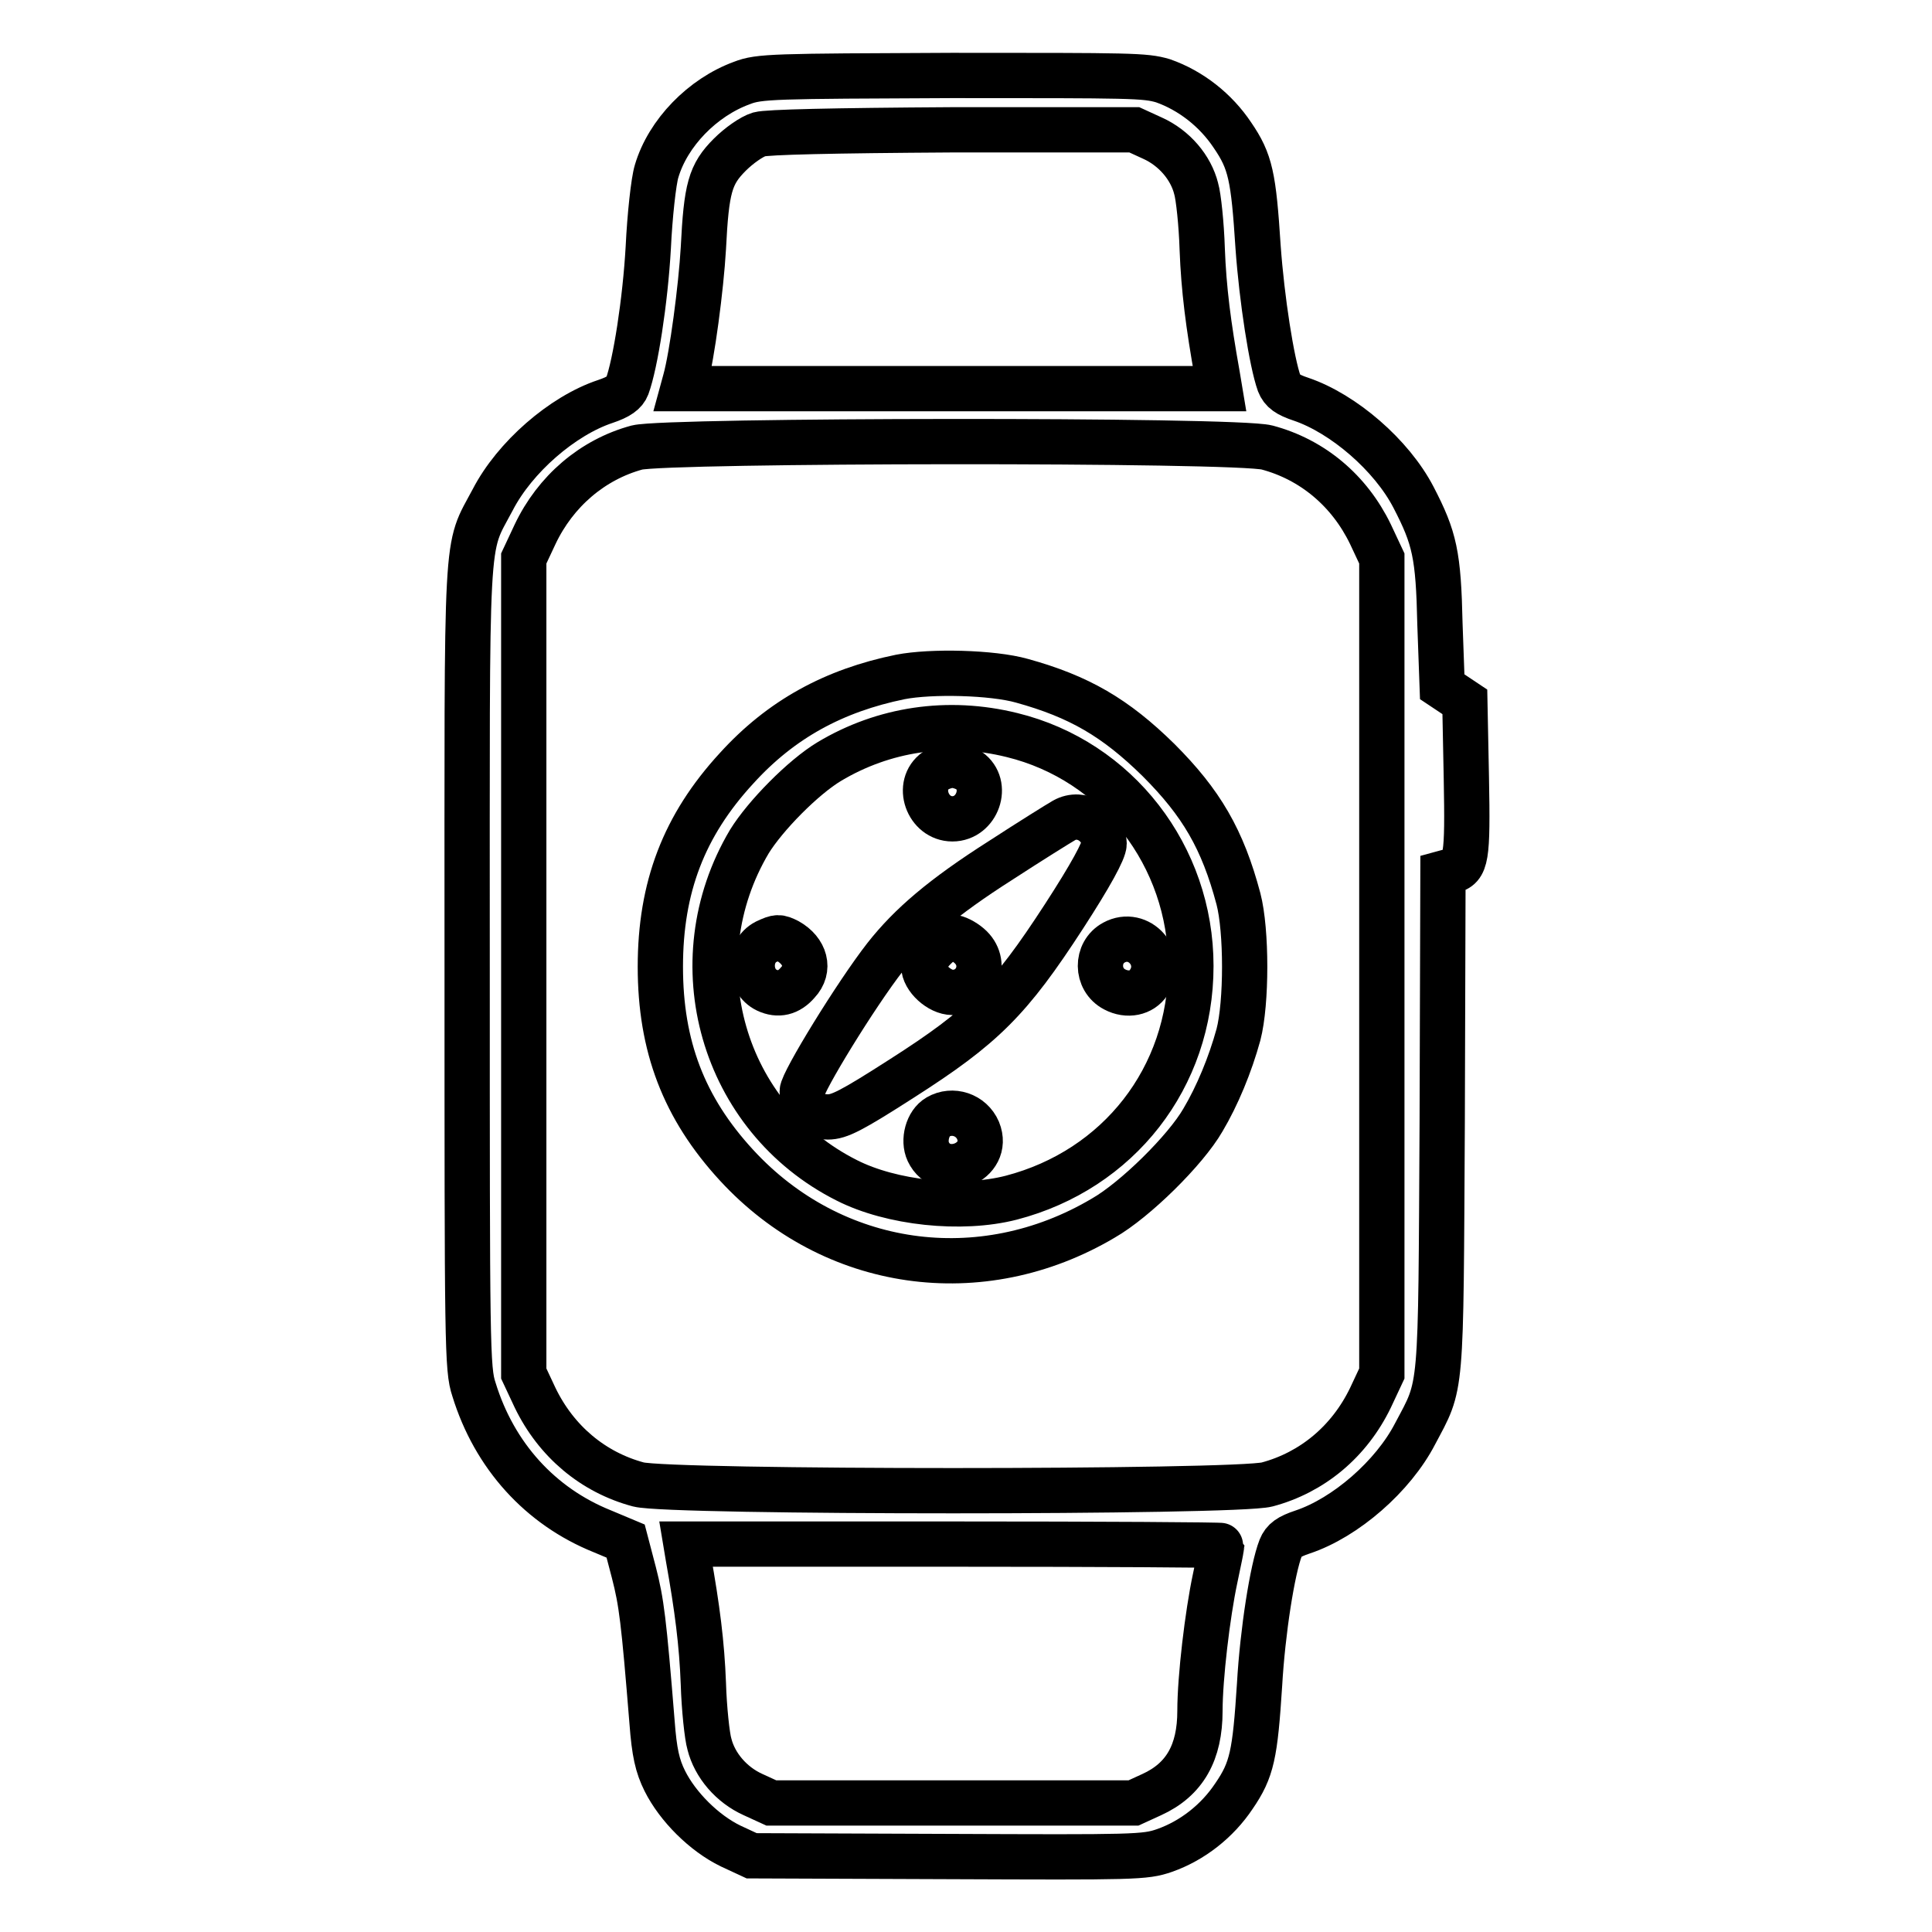
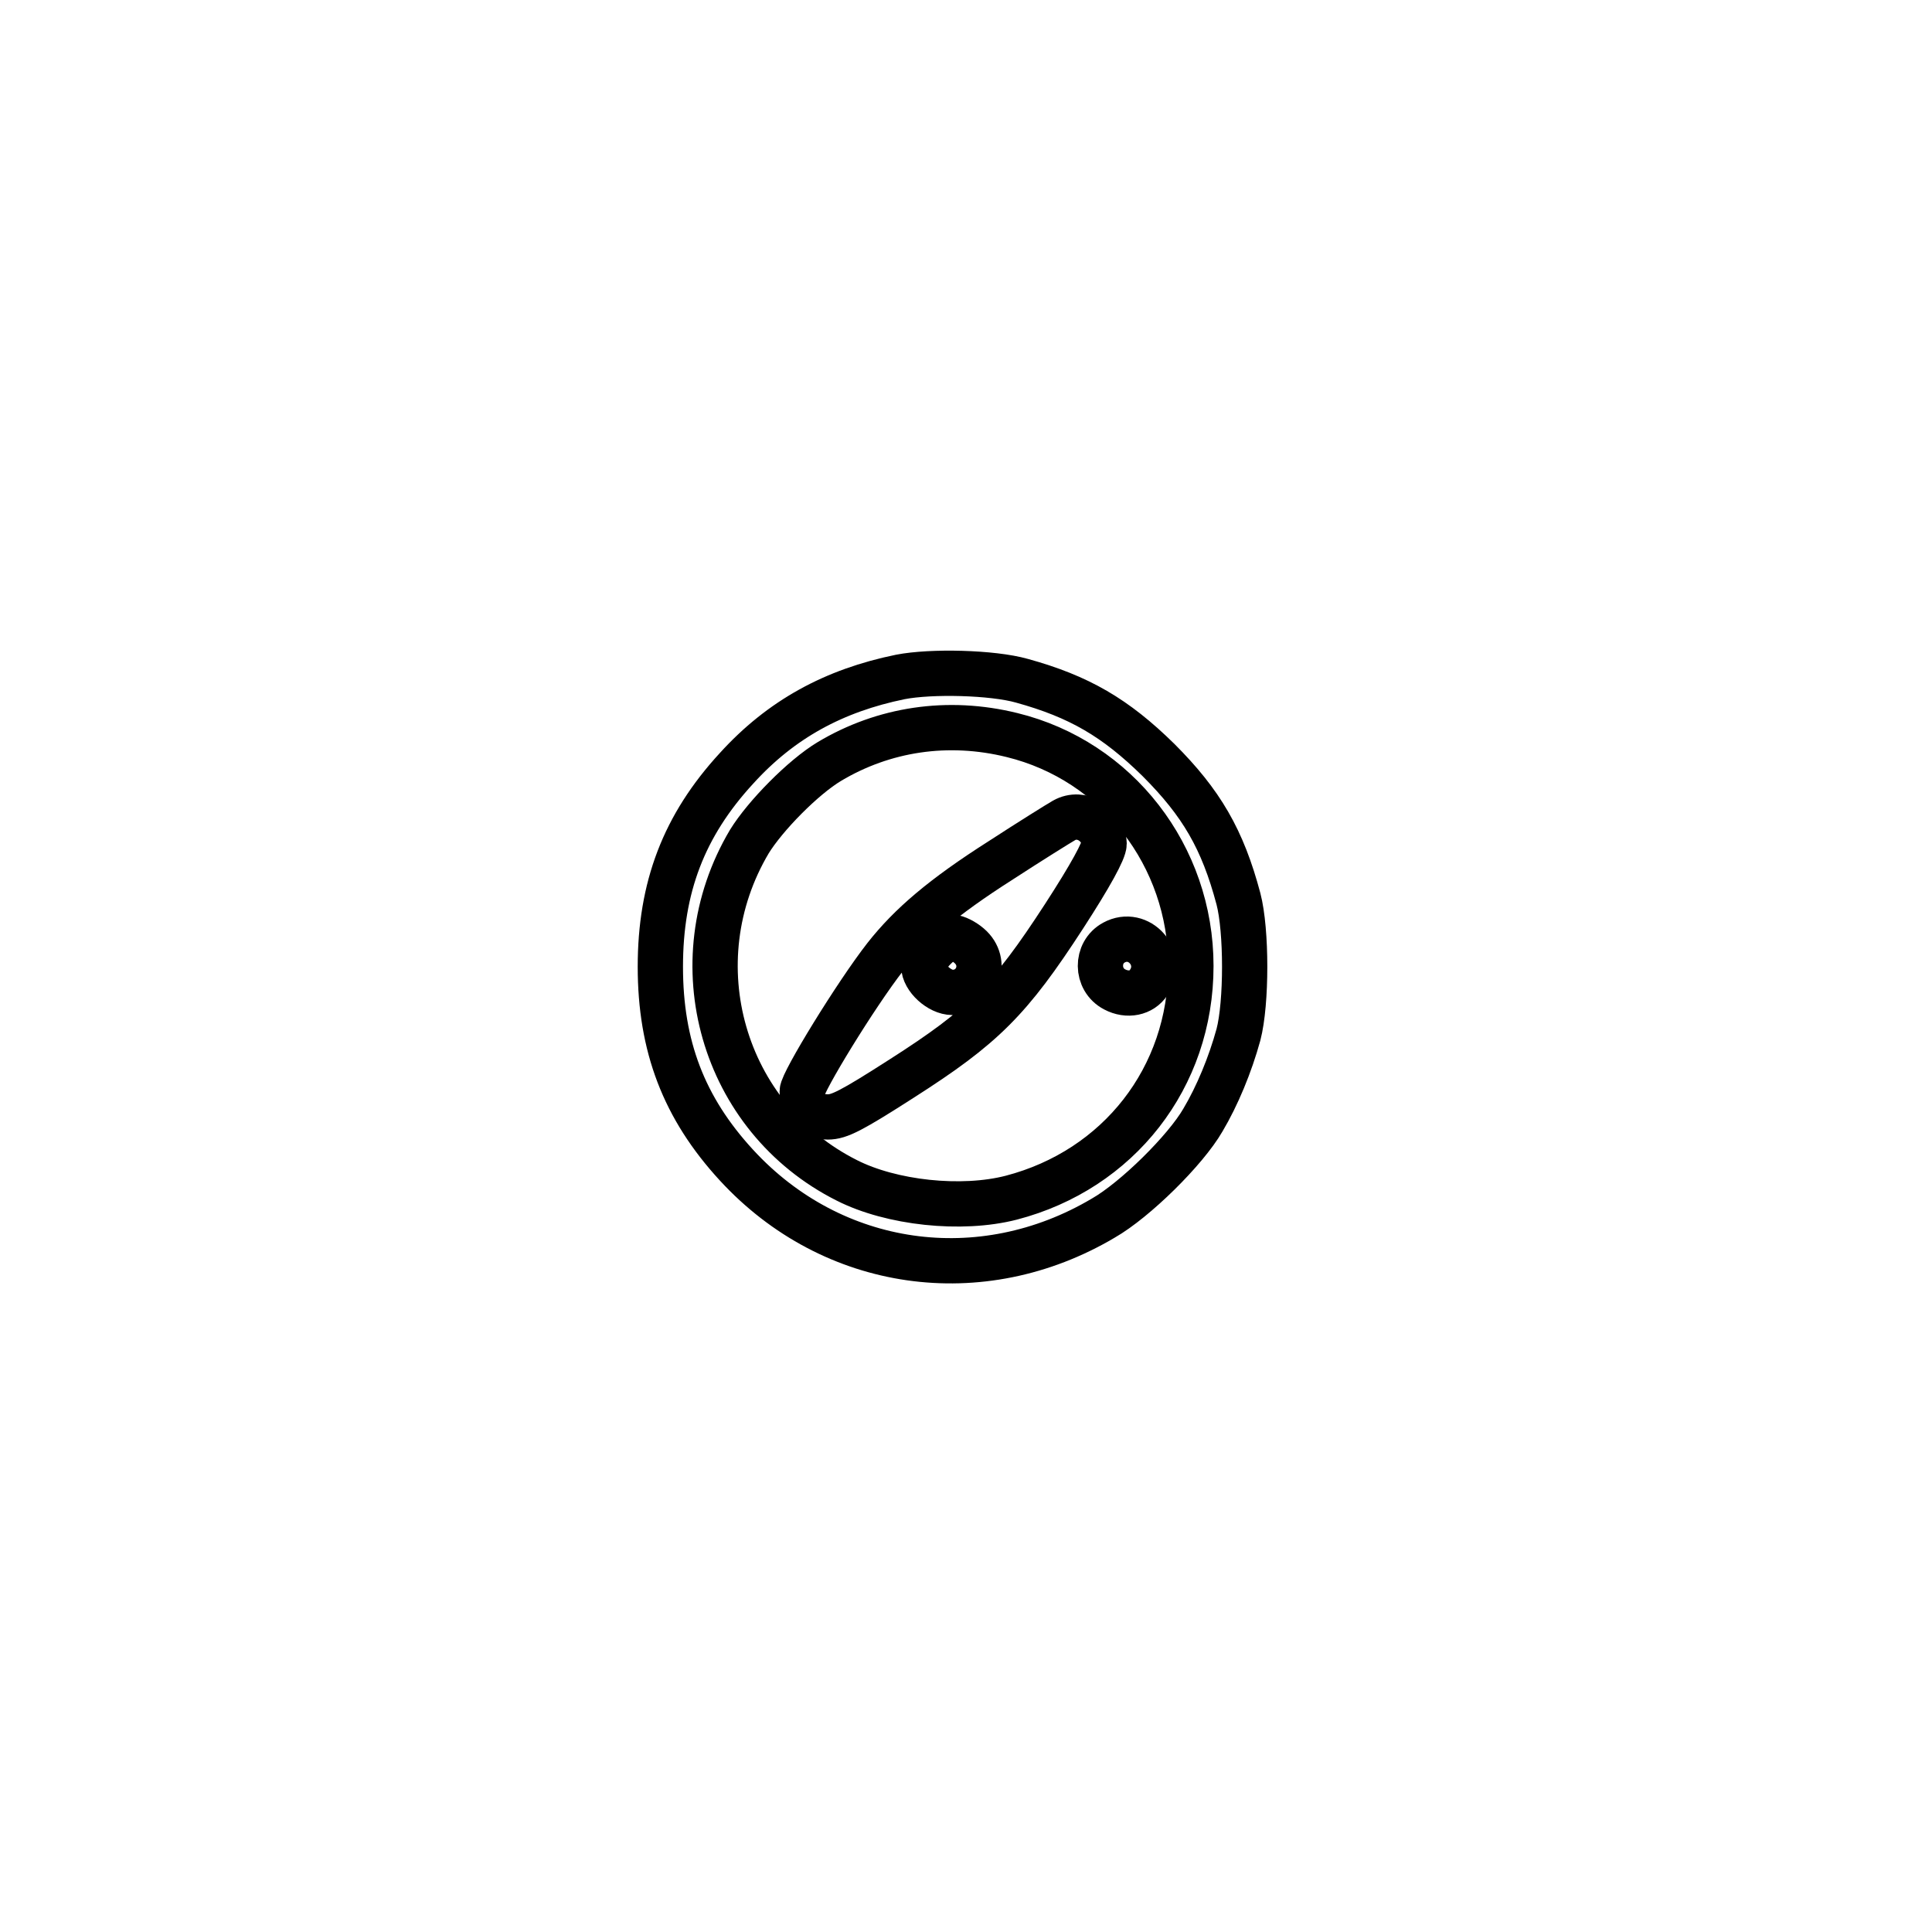
<svg xmlns="http://www.w3.org/2000/svg" version="1.1" x="0px" y="0px" viewBox="0 0 256 256" enable-background="new 0 0 256 256" xml:space="preserve">
  <g>
    <g>
      <g>
-         <path stroke-width="6" fill-opacity="0" stroke="#000000" d="M98.3,11c-5.2,1.9-9.8,6.6-11.3,11.7c-0.4,1.3-0.9,5.9-1.1,10.1c-0.4,7.1-1.7,15.4-2.8,18.4c-0.3,0.8-1.1,1.4-2.9,2c-5.7,1.9-12,7.4-14.9,13c-3.7,7-3.4,2.6-3.4,62c0,50.2,0,53.2,0.9,55.9c2.7,8.8,8.8,15.5,17,18.8l3.1,1.3l1.1,4.2c1,3.9,1.3,6.2,2.4,19.8c0.3,4,0.7,5.8,1.7,7.8c1.7,3.4,5.2,6.9,8.7,8.6l2.8,1.3l26,0.1c24.8,0.1,26.1,0.1,28.7-0.8c3.7-1.3,7-3.9,9.2-7.2c2.4-3.5,2.8-5.5,3.4-14.8c0.4-7,1.7-15.3,2.8-18.1c0.4-1,1.1-1.5,2.9-2.1c5.7-1.9,12-7.4,14.9-13c3.6-6.8,3.4-4.7,3.6-41.4l0.1-32.9l1.1-0.3c2-0.5,2.2-1.6,2-12.3L194.1,93l-1.5-1l-1.5-1l-0.3-8.3c-0.2-9.2-0.7-11.4-3.5-16.8c-2.9-5.6-9.3-11.1-14.9-13c-1.8-0.6-2.5-1.1-2.9-2.1c-1-2.8-2.3-11.1-2.8-18.1c-0.6-9.3-1-11.3-3.4-14.8c-2.2-3.3-5.5-5.9-9.2-7.2C151.7,10,150,10,126.1,10C102.5,10.1,100.6,10.1,98.3,11z M152.7,18.3c2.9,1.3,5.1,3.9,5.8,6.7c0.3,1,0.7,4.7,0.8,8c0.2,5.3,0.8,10,2,16.7l0.3,1.8H126H90.5l0.3-1.1c0.9-3.2,2.1-12.3,2.4-17.5c0.4-8,0.9-9.8,3.5-12.4c1.2-1.2,2.9-2.4,3.9-2.7c1.1-0.3,9.5-0.5,25.7-0.6l24,0L152.7,18.3z M167.9,59.3c6,1.6,10.9,5.7,13.7,11.5l1.5,3.2v54v54l-1.5,3.2c-2.8,5.8-7.7,9.9-13.7,11.5c-4.2,1.1-79,1.1-83.3,0c-6-1.6-10.9-5.7-13.7-11.5l-1.5-3.2v-54V74l1.5-3.2c2.7-5.7,7.6-9.9,13.5-11.5C88.4,58.3,163.8,58.2,167.9,59.3z M161.9,204.8c0,0.1-0.4,2-0.9,4.4c-1,4.7-2,13.1-2,17.5c0,5.5-2,9.1-6.4,11.1l-2.4,1.1h-24h-24l-2.4-1.1c-2.9-1.3-5.1-3.9-5.8-6.7c-0.3-1-0.7-4.7-0.8-8c-0.2-5.3-0.8-10-2-16.7l-0.3-1.8h35.5C145.9,204.6,161.9,204.7,161.9,204.8z" />
        <path stroke-width="6" fill-opacity="0" stroke="#000000" d="M119.3,89.7c-8.8,1.8-15.8,5.6-21.7,12.1c-7,7.6-10.1,15.8-10.1,26.3c0,10.5,3.1,18.7,10.1,26.3c12.7,13.8,32.4,16.6,48.6,7c4.2-2.4,10.9-9,13.2-13c1.9-3.2,3.6-7.3,4.7-11.3c1.1-4.2,1.1-13.8,0-18c-2.1-7.9-4.9-12.7-10.6-18.4c-5.7-5.6-10.5-8.4-18.1-10.5C131.5,89.1,123.4,88.9,119.3,89.7z M134.1,97.4c13.9,3.4,23.7,16,23.7,30.6c0,14.8-9.6,27-23.8,30.7c-6.6,1.7-15.9,0.7-21.8-2.3c-16.5-8.3-22.4-28.9-12.9-44.9c2.1-3.4,7.1-8.5,10.6-10.6C117.1,96.6,125.6,95.3,134.1,97.4z" />
-         <path stroke-width="6" fill-opacity="0" stroke="#000000" d="M124,102.1c-2.7,1.9-1.1,6.4,2.2,6.4s4.9-4.5,2.2-6.4c-0.6-0.4-1.6-0.7-2.2-0.7S124.6,101.7,124,102.1z" />
        <path stroke-width="6" fill-opacity="0" stroke="#000000" d="M141,108.7c-0.7,0.4-4.4,2.7-8.4,5.3c-7.7,4.9-12,8.6-15.3,12.8c-3.9,5-11,16.6-11,17.8c0,2.1,1.2,3.4,3.4,3.4c1.5,0,3.1-0.8,9.8-5.1c10.8-6.9,14.3-10.4,21.5-21.5c3.5-5.4,5.3-8.7,5.3-9.6C146.2,109.2,143.3,107.4,141,108.7z M128.4,125.3c2.6,2.2,1.1,6.2-2.2,6.2c-1.7,0-3.8-1.9-3.8-3.5c0-1.2,2.5-3.8,3.8-3.8C126.7,124.2,127.7,124.7,128.4,125.3z" />
-         <path stroke-width="6" fill-opacity="0" stroke="#000000" d="M101.5,124.8c-2.5,1.3-2.4,5.2,0.1,6.4c1.5,0.7,2.9,0.4,4.1-1c1.7-1.8,1-4.2-1.3-5.5C103.2,124.1,103,124.1,101.5,124.8z" />
        <path stroke-width="6" fill-opacity="0" stroke="#000000" d="M147.6,124.9c-2.4,1.3-2.4,4.9,0.1,6.2c1.7,0.9,3.6,0.5,4.5-0.9C154.4,127,150.9,123.1,147.6,124.9z" />
-         <path stroke-width="6" fill-opacity="0" stroke="#000000" d="M124.3,148c-1.4,0.8-2,3.1-1.3,4.6c1.9,4,8.3,1.4,6.6-2.8C128.7,147.7,126.2,146.9,124.3,148z" />
      </g>
    </g>
  </g>
</svg>